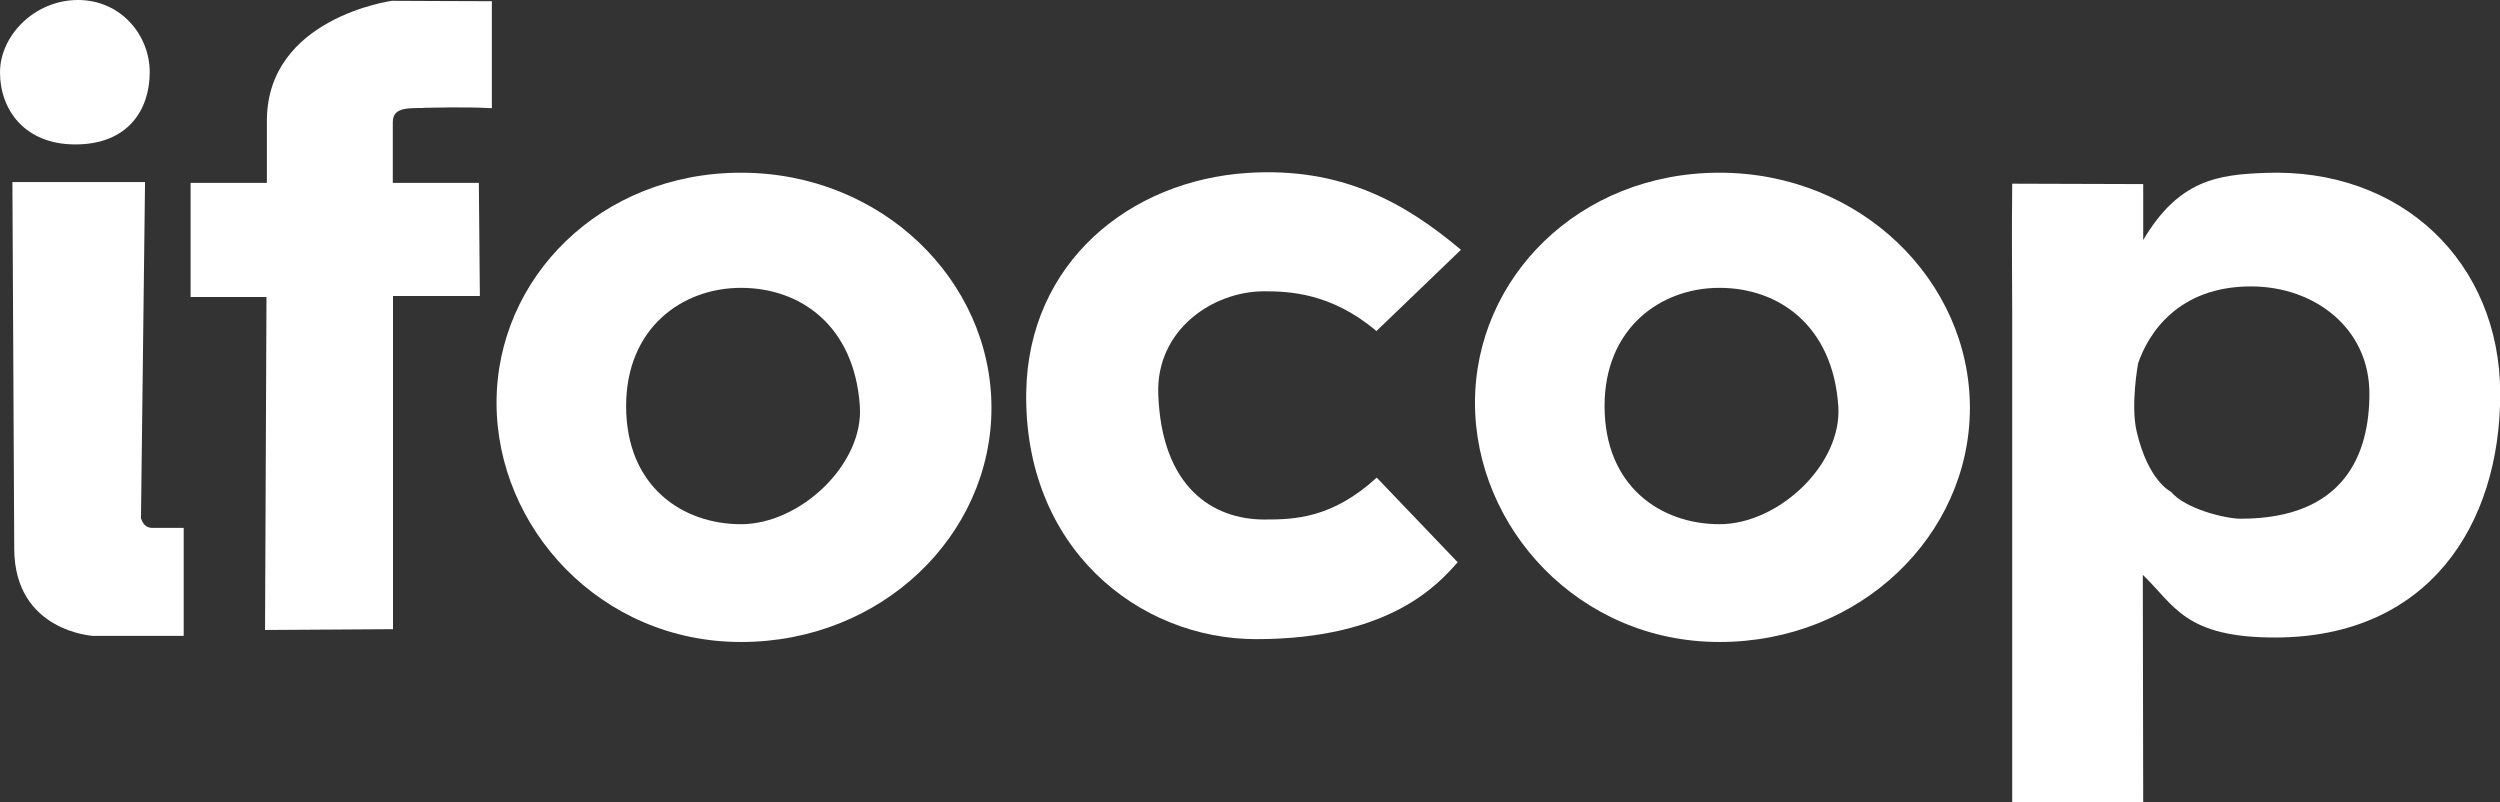
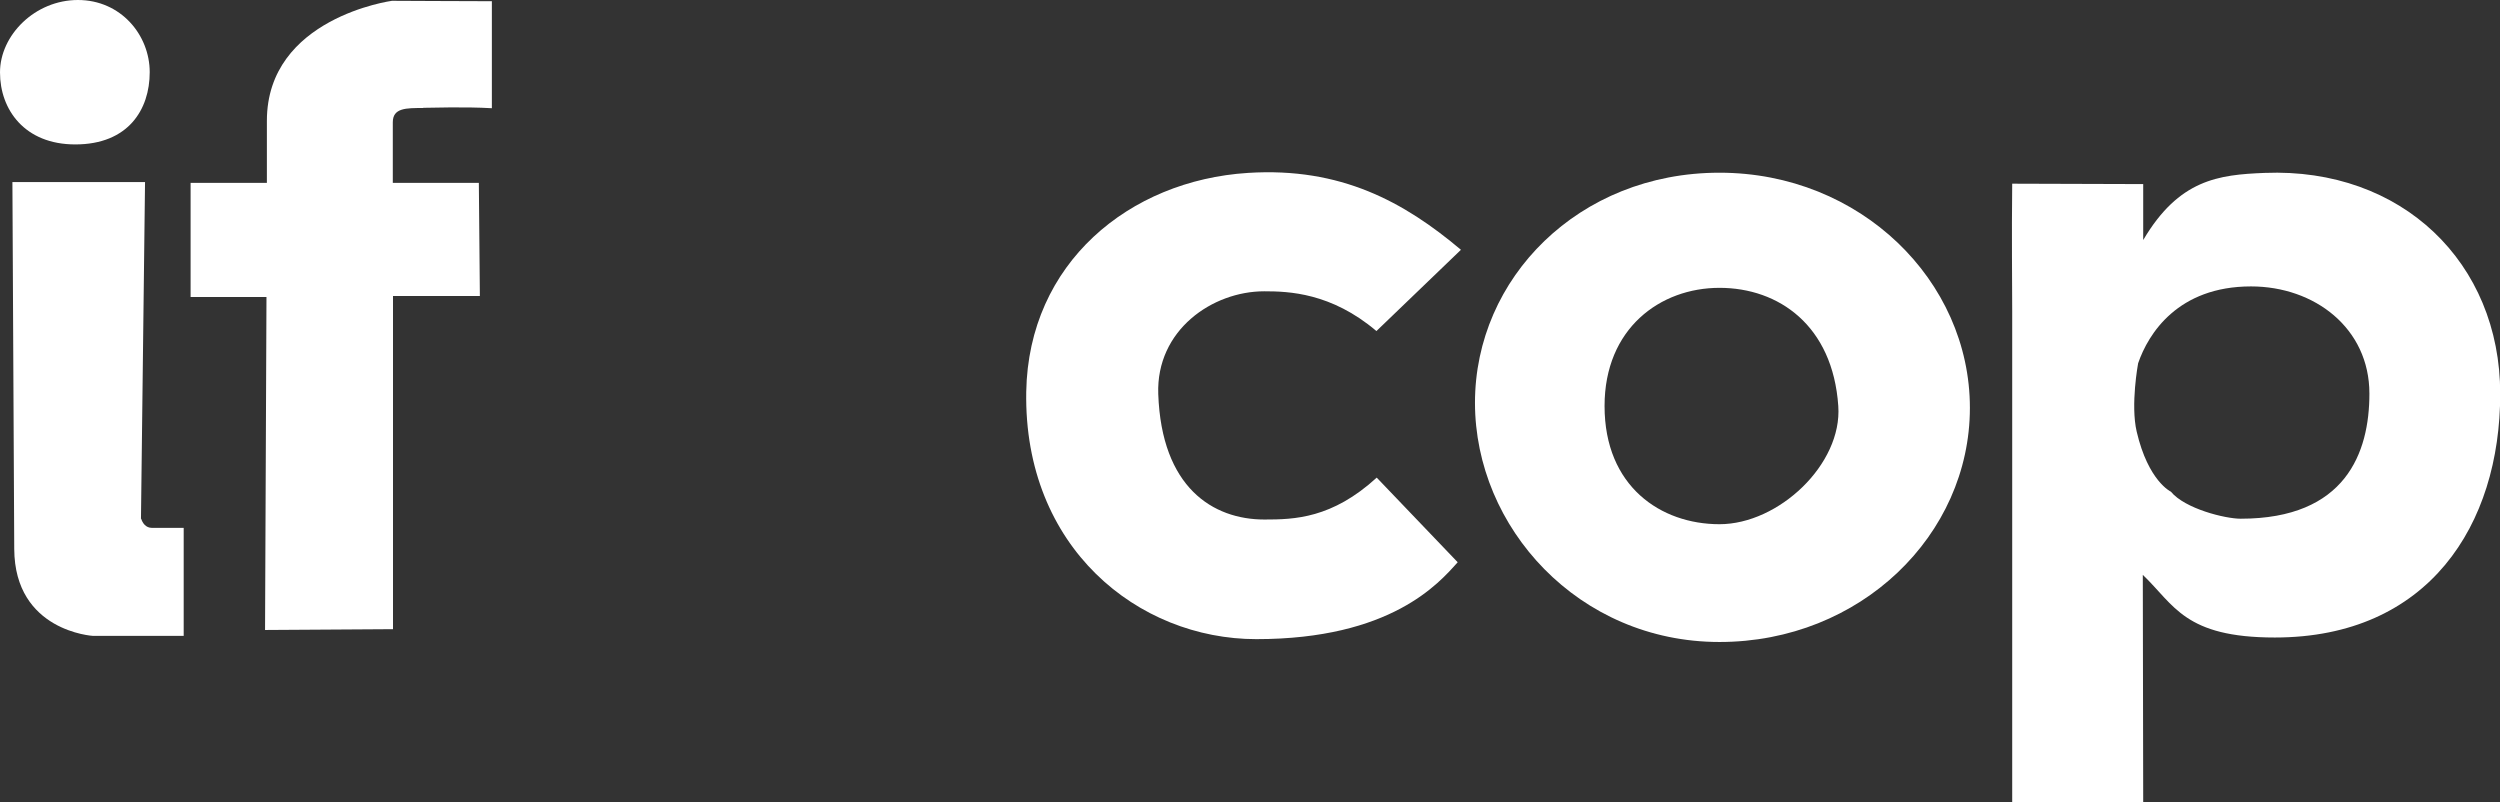
<svg xmlns="http://www.w3.org/2000/svg" id="Calque_2" viewBox="0 0 122.9 39.45">
  <rect x="0" y="0" width="122.9" height="39.45" fill="#333333" stroke="none" />
  <defs>
    <style>.cls-1{fill:#fff;stroke-width:0px;}</style>
  </defs>
  <g id="LOGO_4">
-     <path class="cls-1" d="m36.43,8.49c6.93,0,12.31,5.31,12.31,11.56s-5.38,11.51-12.31,11.51-12.02-5.63-12.02-11.76,5.1-11.31,12.02-11.31Zm0,17.28c2.91,0,6.04-2.95,5.84-5.81-.27-3.96-2.93-5.81-5.84-5.81s-5.65,1.99-5.65,5.81c0,3.96,2.77,5.81,5.65,5.81Z" />
    <path class="cls-1" d="m67.66,16.27c-2.22-1.88-4.31-1.95-5.51-1.95-2.55,0-5.32,1.91-5.21,5.05.16,4.59,2.68,6.17,5.22,6.17,1.47,0,3.32-.05,5.52-2.06l3.98,4.16c-.92,1.03-3.28,3.78-9.9,3.78-5.81,0-11.44-4.5-11.31-12.16.11-6.32,5.06-10.39,10.9-10.76,4.57-.29,7.68,1.43,10.47,3.78l-4.16,4Z" />
    <path class="cls-1" d="m105.36,9.05v2.75c1.76-2.98,3.7-3.21,5.97-3.3,6.74-.27,11.58,4.41,11.58,10.86s-3.53,11.98-11.08,11.98c-4.44,0-4.94-1.6-6.49-3.08l.02,11.19h-6.44V15.28c0-1.51-.03-3.57,0-6.25l6.44.02Zm-.25,8.81s-.38,2.04-.07,3.36c.57,2.44,1.68,2.95,1.68,2.95.69.84,2.67,1.33,3.43,1.33,5.16,0,6.33-3.24,6.33-6.15,0-3.22-2.7-5.27-5.82-5.27-3.59,0-5.05,2.32-5.55,3.78Z" />
    <path class="cls-1" d="m84.53,8.49c6.93,0,12.31,5.31,12.31,11.56s-5.38,11.51-12.31,11.51-12.02-5.63-12.02-11.76,5.1-11.31,12.02-11.31Zm0,17.28c2.91,0,6.04-2.95,5.84-5.81-.27-3.96-2.93-5.81-5.84-5.81s-5.65,1.99-5.65,5.81c0,3.96,2.77,5.81,5.65,5.81Z" />
    <path class="cls-1" d="m3.7,7.1c2.61,0,3.66-1.72,3.66-3.55S5.94,0,3.83,0,0,1.73,0,3.56s1.21,3.54,3.7,3.54Z" />
    <path class="cls-1" d="m20.81,5.3c.36,0,2.01-.06,3.37.02V.06c-1.94,0-3.79-.02-4.91-.02,0,0-6.15.83-6.15,5.9v3.05h-3.75v5.61h3.73l-.07,16.37,6.29-.04V14.55h4.27l-.05-5.56h-4.23v-2.98c0-.71.66-.7,1.49-.7Z" />
    <path class="cls-1" d="m6.93,25.51l.2-16.56H.61l.09,18.04c.02,4.05,3.87,4.27,3.87,4.27h4.46v-5.31h-1.56c-.3,0-.46-.23-.53-.45Z" />
  </g>
</svg>